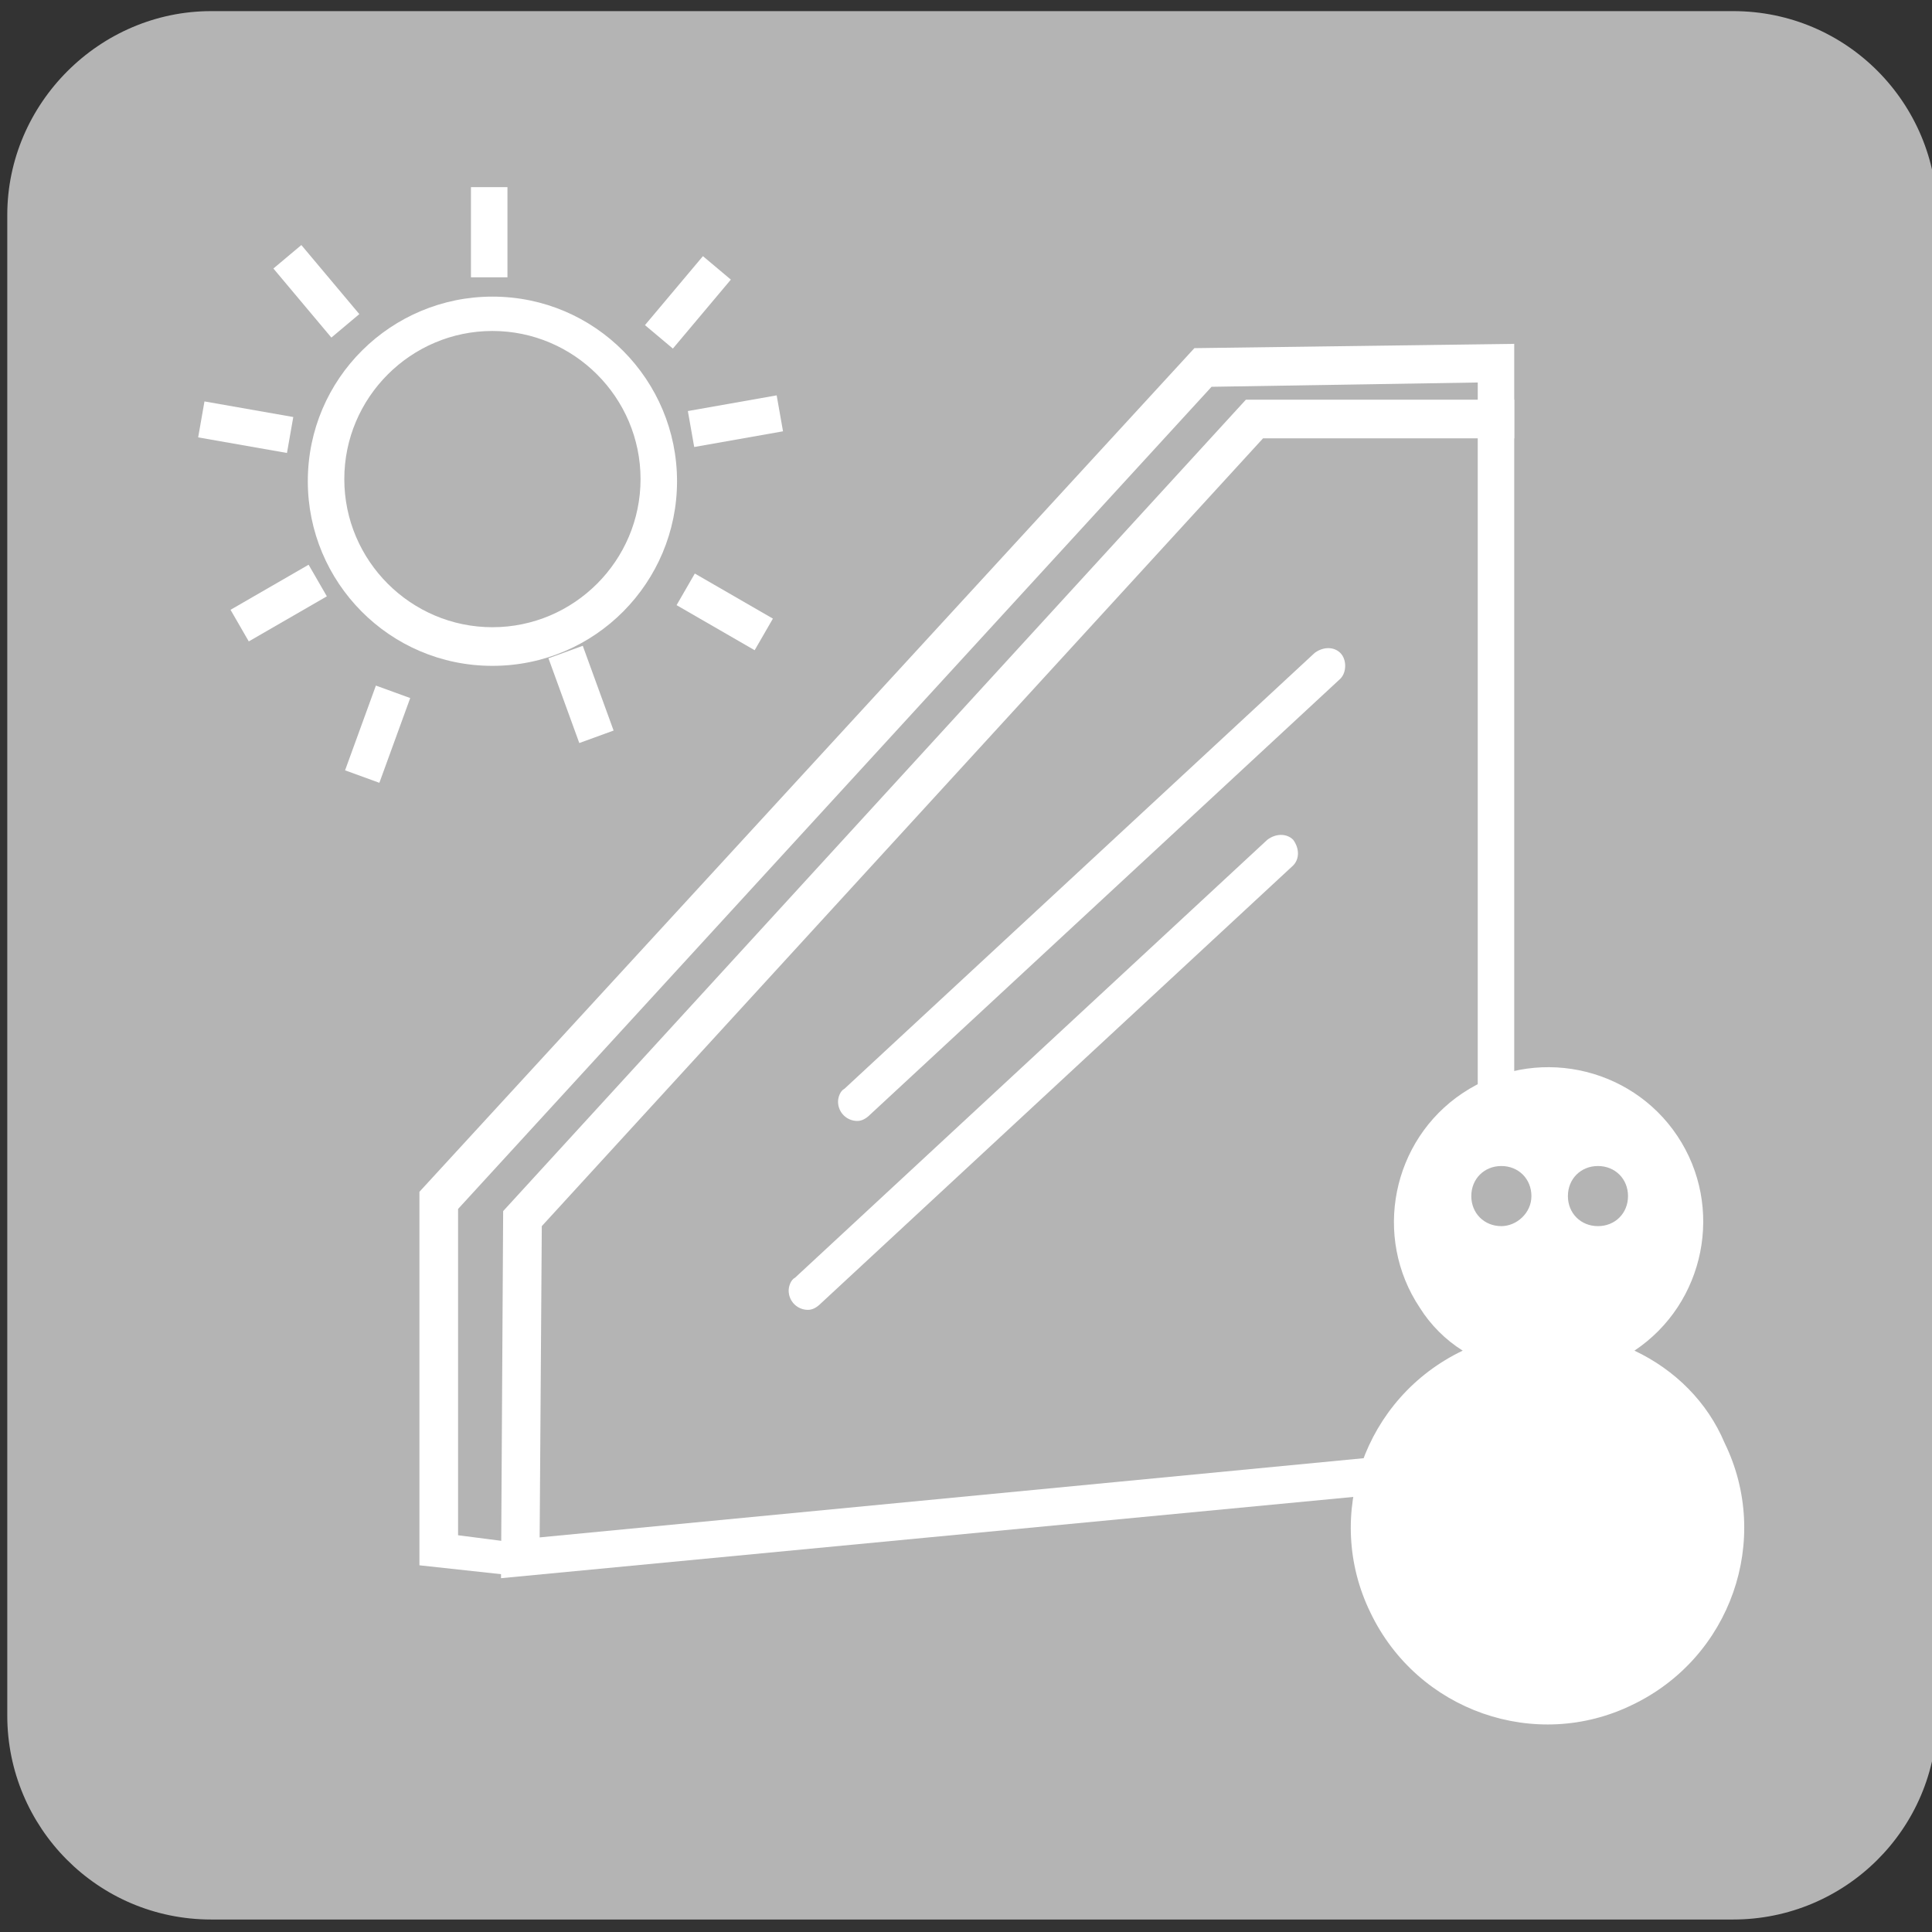
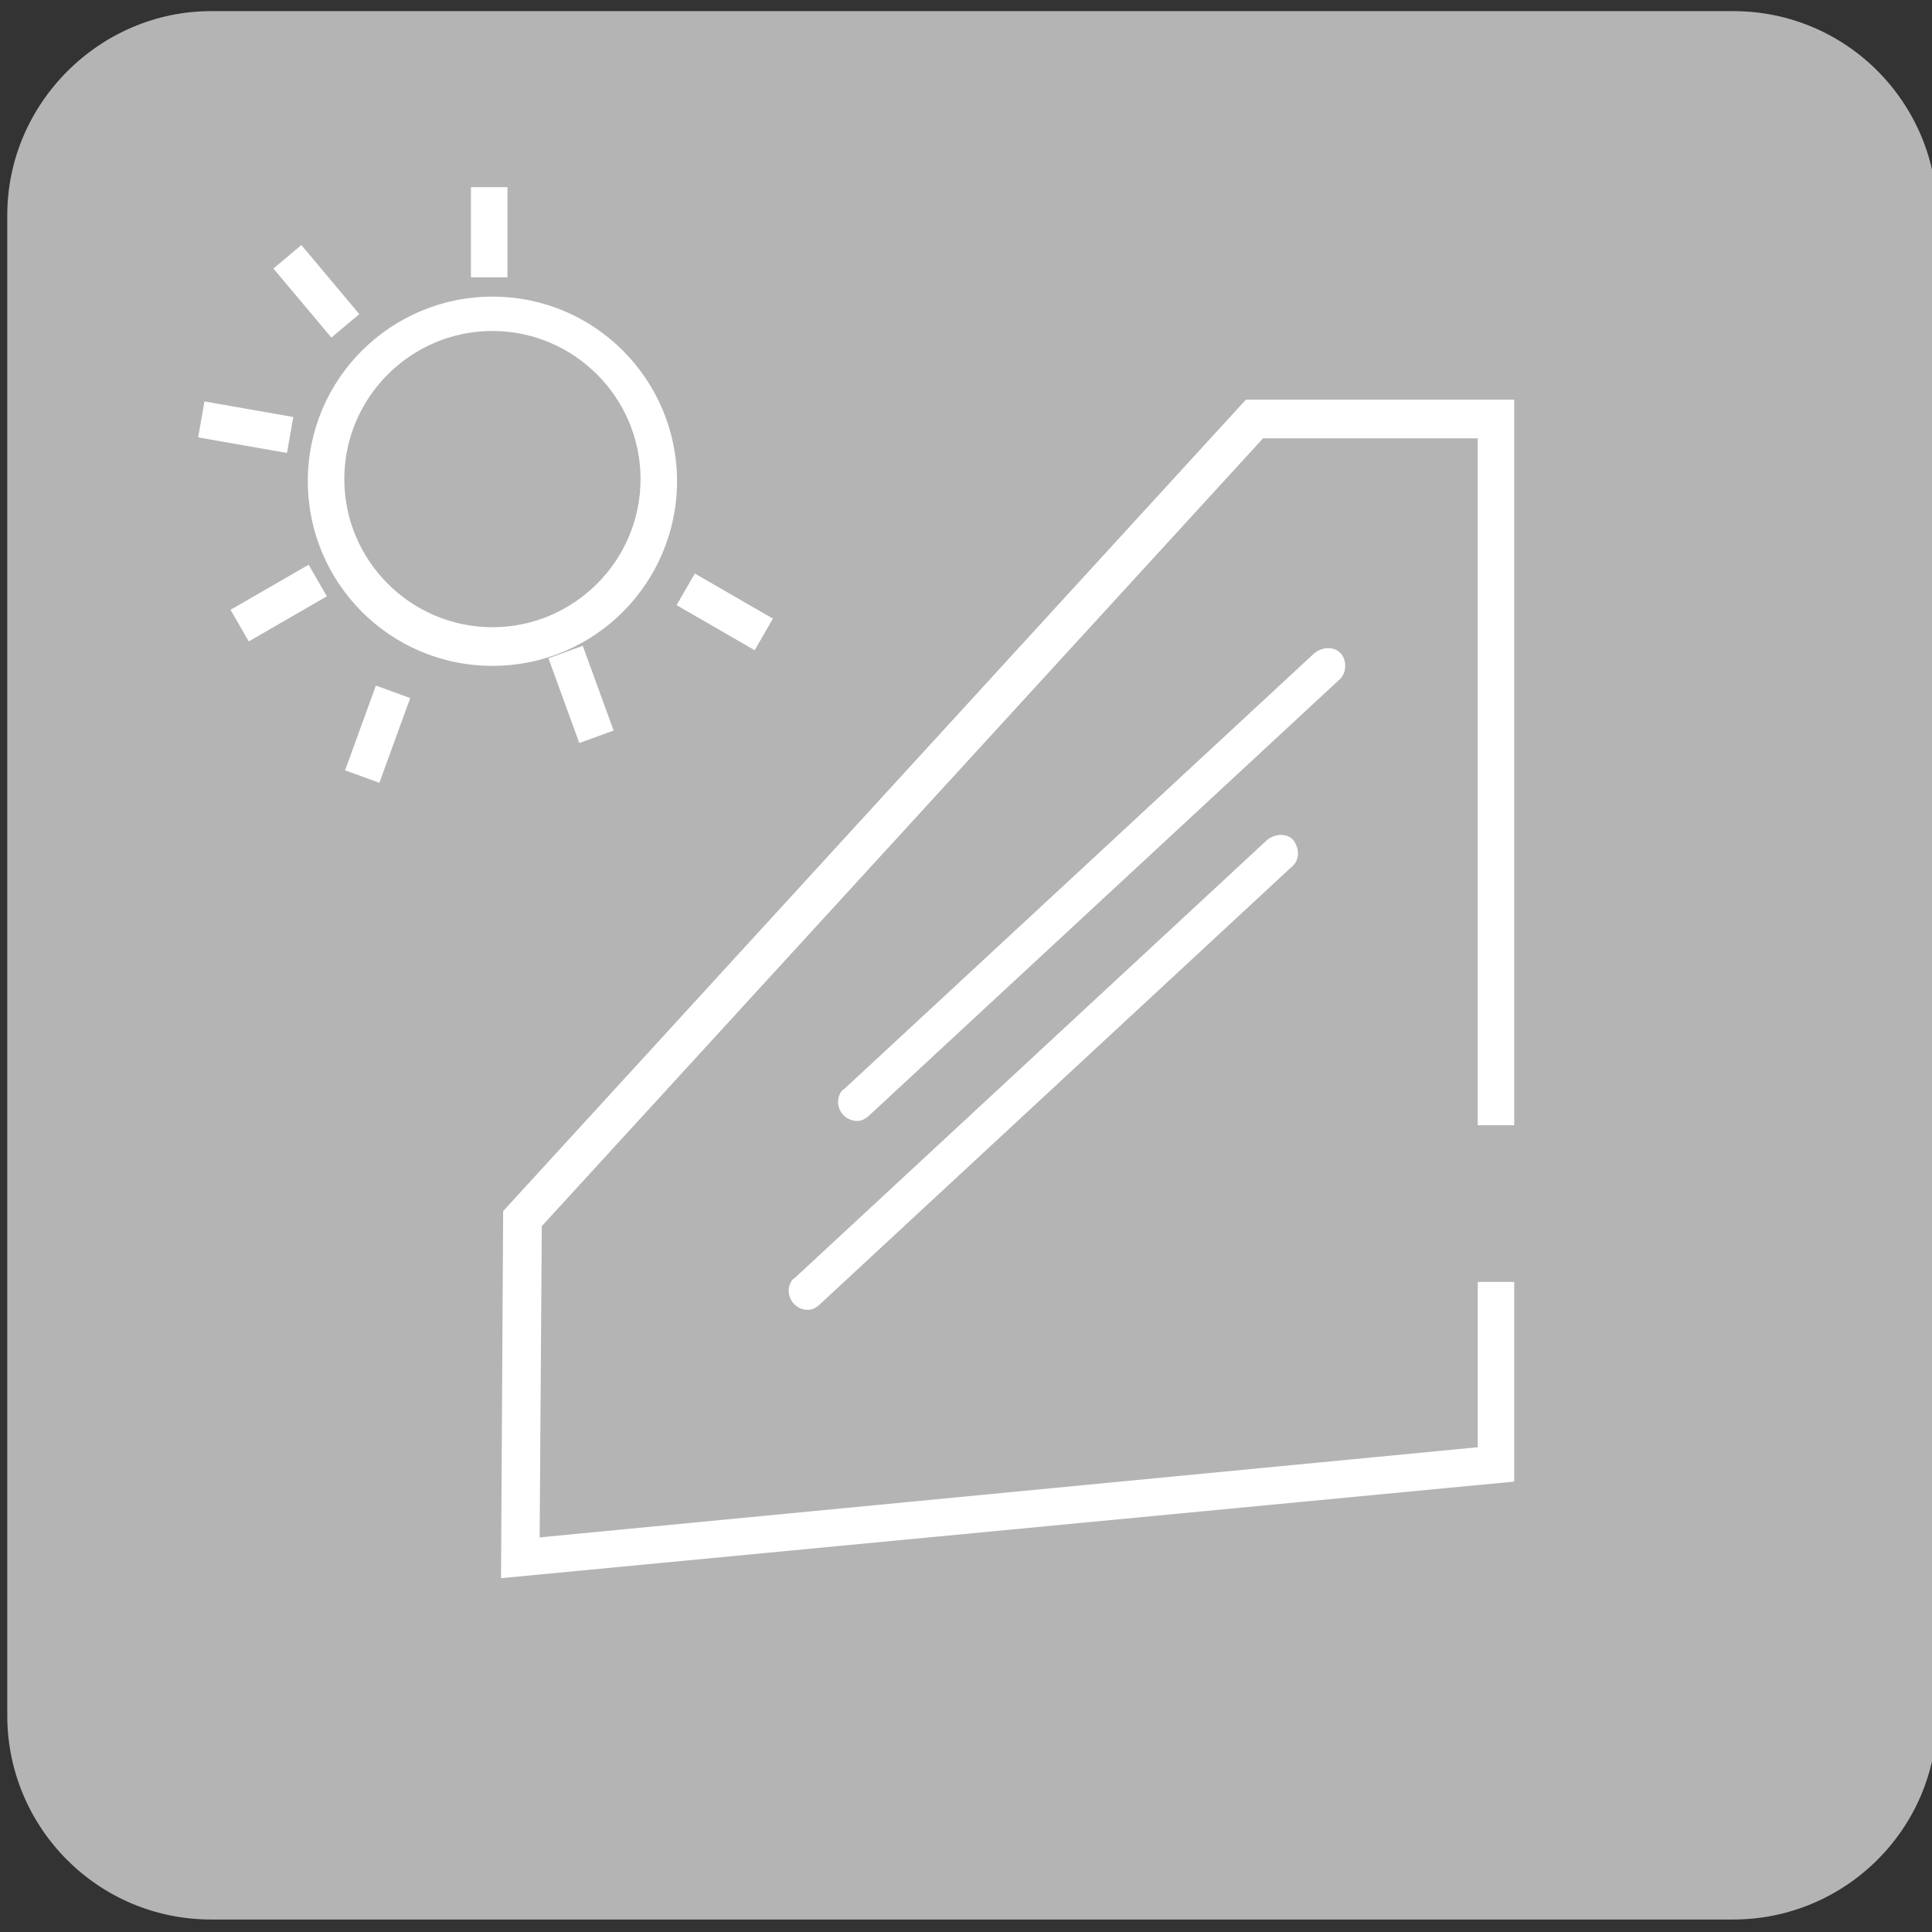
<svg xmlns="http://www.w3.org/2000/svg" version="1.1" id="レイヤー_1" x="0px" y="0px" width="90px" height="90px" viewBox="0 0 90 90" style="enable-background:new 0 0 90 90;" xml:space="preserve">
  <rect x="0" y="0" width="90" height="90" fill="#333333" stroke="none" />
  <g id="グループ_248589" transform="translate(440.339 3054.518)">
    <path id="長方形_31498" style="fill:#B4B4B4;" d="M-430.5-3054h70.9c5.3,0,9.5,4.3,9.5,9.5v69.9c0,5.3-4.3,9.5-9.5,9.5h-70.9   c-5.3,0-9.5-4.3-9.5-9.5v-69.9C-440-3049.7-435.7-3054-430.5-3054C-430.5-3054-430.5-3054-430.5-3054z" />
    <path id="パス_511202" style="fill:#FFFFFF;" d="M-417.4-3023.5c-4.8,0-8.6-3.9-8.6-8.6c0-4.8,3.9-8.6,8.6-8.6   c4.8,0,8.6,3.9,8.6,8.6c0,0,0,0,0,0C-408.8-3027.4-412.6-3023.5-417.4-3023.5 M-417.4-3039.1c-3.8,0-6.9,3.1-6.9,6.9   s3.1,6.9,6.9,6.9c3.8,0,6.9-3.1,6.9-6.9C-410.5-3036-413.6-3039.1-417.4-3039.1" />
    <rect id="長方形_31499" x="-418.4" y="-3045.8" style="fill:#FFFFFF;" width="1.7" height="4.2" />
-     <rect id="長方形_31500" x="-407.7" y="-3035.1" transform="matrix(0.985 -0.174 0.174 0.985 521.396 -116.736)" style="fill:#FFFFFF;" width="4.2" height="1.7" />
    <rect id="長方形_31501" x="-414.1" y="-3023.3" transform="matrix(0.94 -0.342 0.342 0.94 1008.433 -323.573)" style="fill:#FFFFFF;" width="1.7" height="4.2" />
-     <rect id="長方形_31502" x="-412.1" y="-3042.4" transform="matrix(0.643 -0.765 0.765 0.643 2182.122 -1398.366)" style="fill:#FFFFFF;" width="4.2" height="1.7" />
    <rect id="長方形_31503" x="-407.5" y="-3028.1" transform="matrix(0.5 -0.866 0.866 0.5 2417.263 -1865.173)" style="fill:#FFFFFF;" width="1.7" height="4.2" />
    <rect id="長方形_31504" x="-429.5" y="-3036.7" transform="matrix(0.173 -0.985 0.985 0.173 2634.345 -2931.852)" style="fill:#FFFFFF;" width="1.7" height="4.2" />
    <rect id="長方形_31505" x="-425.5" y="-3043.7" transform="matrix(0.766 -0.643 0.643 0.766 1855.429 -984.132)" style="fill:#FFFFFF;" width="1.7" height="4.2" />
    <rect id="長方形_31506" x="-429.5" y="-3027.3" transform="matrix(0.866 -0.5 0.5 0.866 1455.997 -619.219)" style="fill:#FFFFFF;" width="4.2" height="1.7" />
    <rect id="長方形_31507" x="-423.7" y="-3022.1" transform="matrix(0.342 -0.94 0.94 0.342 2561.415 -2383.353)" style="fill:#FFFFFF;" width="4.2" height="1.7" />
-     <path id="パス_511203" style="fill:#FFFFFF;" d="M-416.2-2981.1l-4.6-0.5v-17.4l36.1-39.3l14.9-0.2l0,4.4h-1.7l0-2.6l-12.4,0.2   l-35.1,38.3v15.2l3.1,0.4L-416.2-2981.1z" />
    <path id="パス_511204" style="fill:#FFFFFF;" d="M-417-2981l0.1-17.1l34.6-37.8h12.5v33.8h-1.7v-32h-10l-33.6,36.7l-0.1,14.5   l43.7-4.2v-7.7h1.7v9.3L-417-2981z" />
    <path id="パス_511205" style="fill:#FFFFFF;" d="M-400.4-3002.3c-0.5,0-0.9-0.4-0.9-0.9c0-0.2,0.1-0.5,0.3-0.6l21.9-20.3   c0.4-0.3,0.9-0.3,1.2,0s0.3,0.9,0,1.2l0,0l-21.9,20.3C-400-3002.4-400.2-3002.3-400.4-3002.3" />
    <path id="パス_511206" style="fill:#FFFFFF;" d="M-402.7-2993.5c-0.5,0-0.9-0.4-0.9-0.9c0-0.2,0.1-0.5,0.3-0.6l22-20.4   c0.4-0.3,0.9-0.3,1.2,0c0.3,0.4,0.3,0.9,0,1.2l0,0l-22,20.4C-402.3-2993.6-402.5-2993.5-402.7-2993.5" />
-     <path id="パス_511207" style="fill-rule:evenodd;clip-rule:evenodd;fill:#FFFFFF;" d="M-364.2-2991.6c3.3-2.2,4.2-6.7,2-10   c-2.2-3.3-6.7-4.2-10-2s-4.2,6.7-2,10c0.5,0.8,1.2,1.5,2,2c-4.6,2.2-6.5,7.7-4.3,12.2c2.2,4.6,7.7,6.5,12.2,4.3   c4.6-2.2,6.5-7.7,4.3-12.2C-360.8-2989.2-362.3-2990.7-364.2-2991.6 M-370.4-2997.4c-0.8,0-1.4-0.6-1.4-1.4c0-0.8,0.6-1.4,1.4-1.4   c0.8,0,1.4,0.6,1.4,1.4l0,0C-369-2998-369.7-2997.4-370.4-2997.4 M-365.9-2997.4c-0.8,0-1.4-0.6-1.4-1.4c0-0.8,0.6-1.4,1.4-1.4   c0.8,0,1.4,0.6,1.4,1.4c0,0,0,0,0,0C-364.5-2998-365.1-2997.4-365.9-2997.4" />
  </g>
</svg>